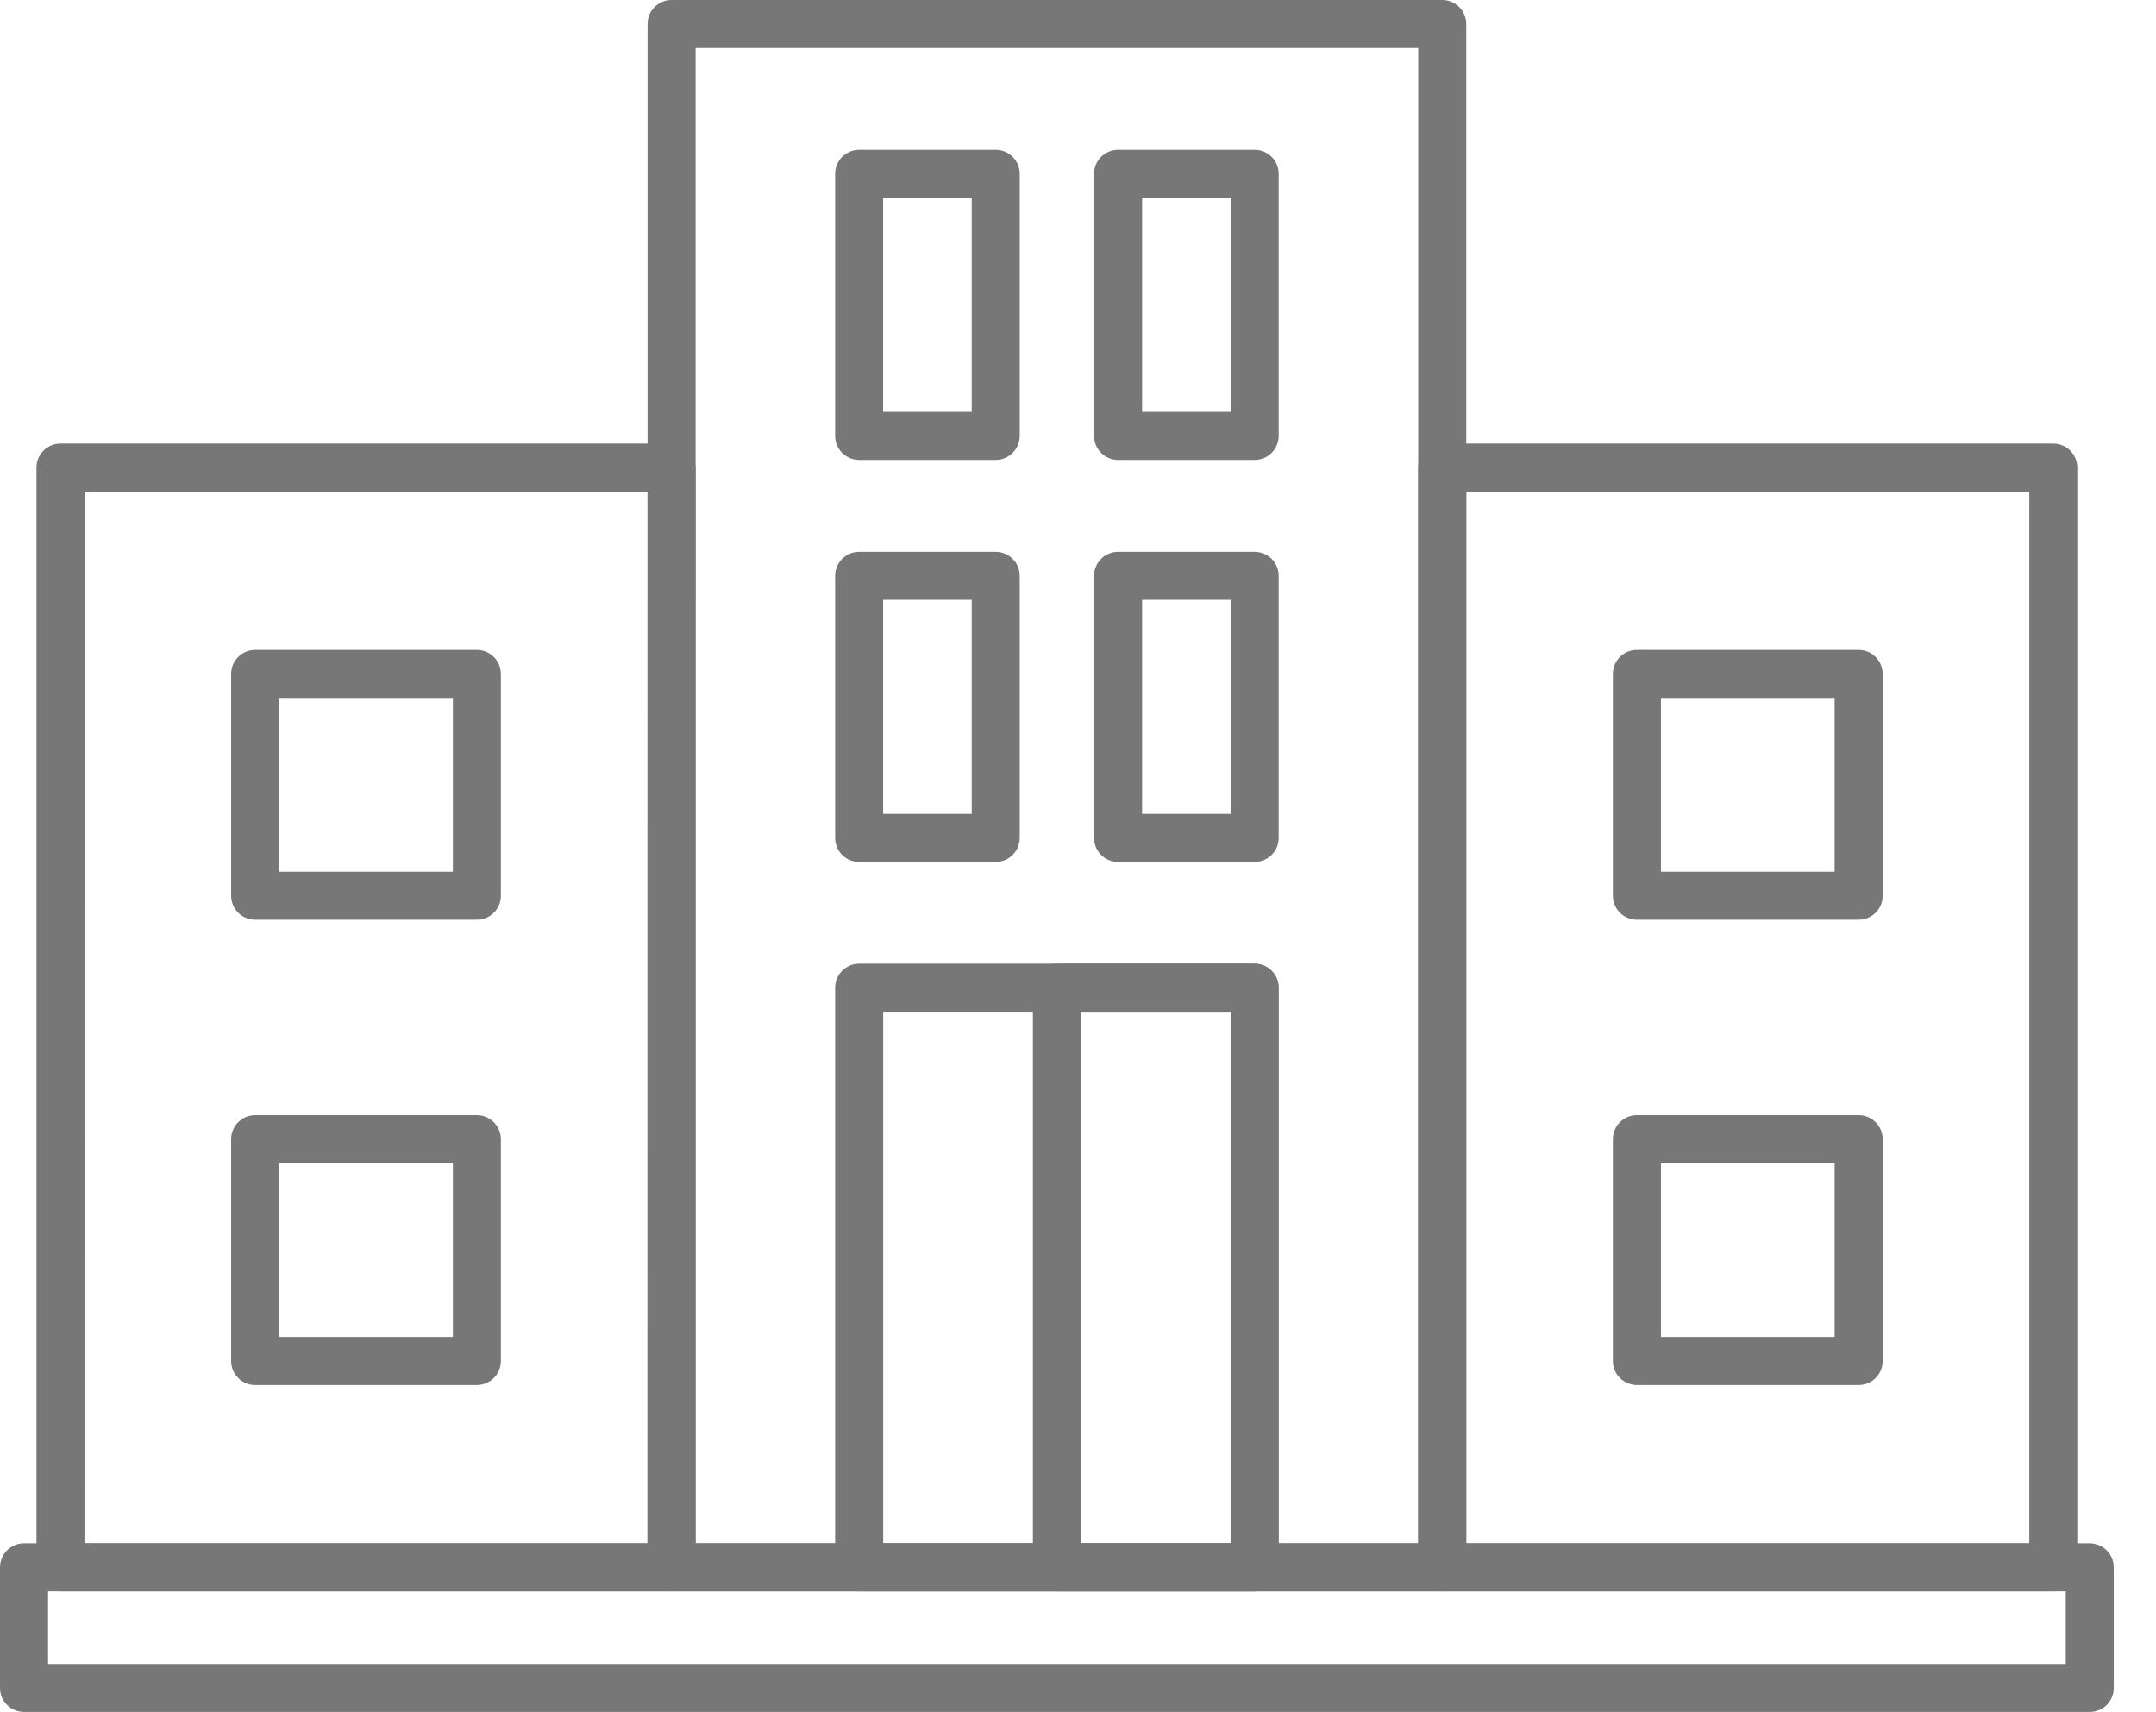
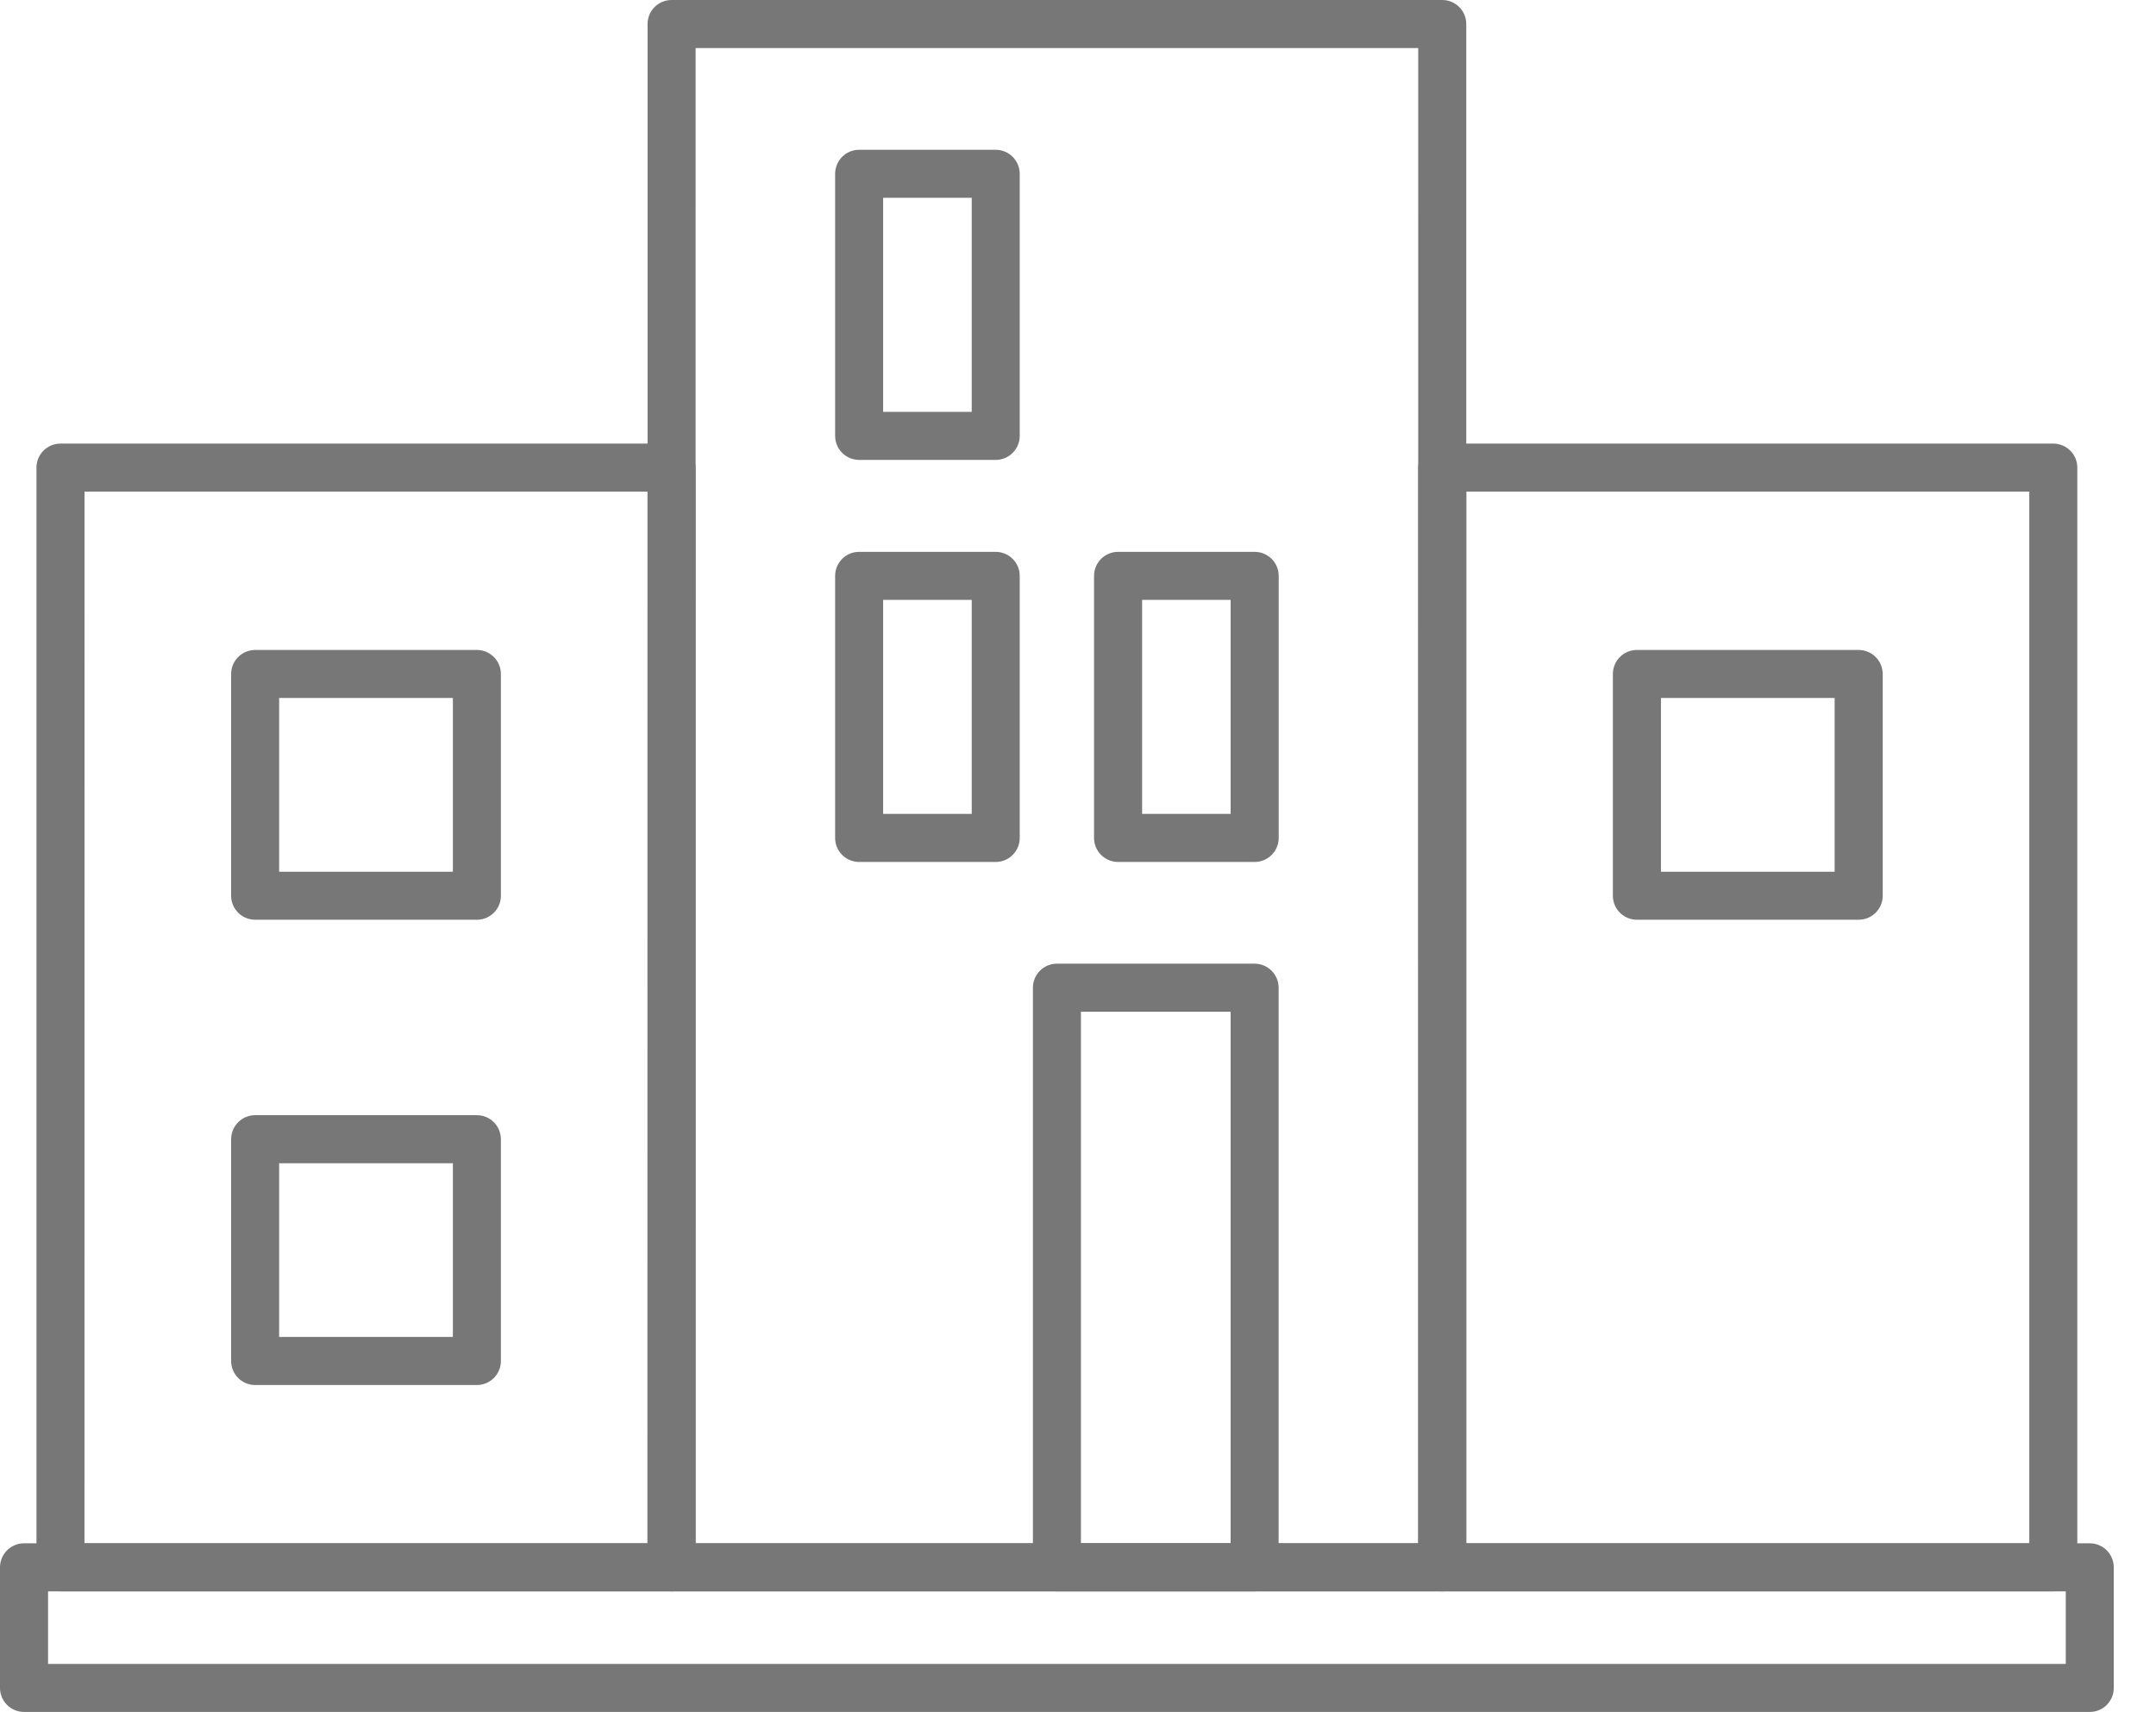
<svg xmlns="http://www.w3.org/2000/svg" width="34" height="27" viewBox="0 0 34 27" fill="none">
  <path d="M10.869 24.336L10.869 24.436H10.969H22.366H22.466L22.466 24.336L22.465 0.758L22.465 0.658H22.366H10.97H10.87L10.87 0.758L10.869 24.336ZM22.744 24.994H10.591C10.437 24.994 10.312 24.869 10.312 24.715V0.379C10.312 0.225 10.437 0.1 10.591 0.1H22.745C22.898 0.1 23.023 0.225 23.023 0.379V24.715C23.023 24.869 22.898 24.994 22.744 24.994H22.744Z" fill="#777777" stroke="#777777" stroke-width="0.2" />
  <path d="M17.911 12.834V12.934H18.011H19.407H19.507V12.834V9.459V9.359H19.407H18.011H17.911V9.459V12.834ZM19.786 13.492H17.632C17.478 13.492 17.353 13.367 17.353 13.213V9.08C17.353 8.927 17.478 8.802 17.632 8.802H19.786C19.94 8.802 20.065 8.927 20.065 9.08V13.213C20.065 13.367 19.94 13.492 19.786 13.492Z" fill="#777777" stroke="#777777" stroke-width="0.2" />
  <path d="M13.827 12.834V12.934H13.927H15.324H15.424V12.834V9.459V9.359H15.324H13.927H13.827V9.459V12.834ZM15.702 13.492H13.548C13.394 13.492 13.27 13.367 13.27 13.213V9.08C13.27 8.927 13.394 8.802 13.548 8.802H15.702C15.856 8.802 15.981 8.927 15.981 9.08V13.213C15.981 13.367 15.856 13.492 15.702 13.492Z" fill="#777777" stroke="#777777" stroke-width="0.2" />
-   <path d="M17.911 6.494V6.594H18.011H19.407H19.507V6.494V3.119V3.019H19.407H18.011H17.911V3.119V6.494ZM19.786 7.152H17.632C17.478 7.152 17.353 7.027 17.353 6.873V2.741C17.353 2.587 17.478 2.462 17.632 2.462H19.786C19.94 2.462 20.065 2.587 20.065 2.741V6.873C20.065 7.027 19.94 7.152 19.786 7.152Z" fill="#777777" stroke="#777777" stroke-width="0.2" />
  <path d="M13.827 6.494V6.594H13.927H15.324H15.424V6.494V3.119V3.019H15.324H13.927H13.827V3.119V6.494ZM15.702 7.152H13.548C13.394 7.152 13.27 7.027 13.27 6.873V2.741C13.27 2.587 13.394 2.462 13.548 2.462H15.702C15.856 2.462 15.981 2.587 15.981 2.741V6.873C15.981 7.027 15.856 7.152 15.702 7.152Z" fill="#777777" stroke="#777777" stroke-width="0.2" />
-   <path d="M13.828 24.336V24.436H13.928H19.407H19.507V24.336V15.954V15.854H19.407H13.928H13.828V15.954V24.336ZM19.786 24.994H13.549C13.395 24.994 13.27 24.869 13.27 24.715V15.575C13.27 15.421 13.395 15.296 13.549 15.296H19.786C19.939 15.296 20.064 15.421 20.064 15.575V24.715C20.064 24.869 19.939 24.994 19.786 24.994Z" fill="#777777" stroke="#777777" stroke-width="0.2" />
  <path d="M16.946 24.336V24.436H17.046H19.407H19.507V24.336V15.954V15.854H19.407H17.046H16.946V15.954V24.336ZM19.785 24.994H16.667C16.513 24.994 16.389 24.869 16.389 24.715V15.575C16.389 15.421 16.513 15.296 16.667 15.296H19.785C19.939 15.296 20.064 15.421 20.064 15.575V24.715C20.064 24.869 19.939 24.994 19.785 24.994Z" fill="#777777" stroke="#777777" stroke-width="0.2" />
  <path d="M10.869 24.715V24.715C10.869 24.869 10.744 24.994 10.59 24.994H10.59H0.954C0.8 24.994 0.675 24.869 0.675 24.715V7.373C0.675 7.219 0.8 7.095 0.954 7.095H10.59C10.744 7.095 10.869 7.219 10.869 7.373V24.715ZM1.232 24.336L1.232 24.436H1.332H10.211H10.311L10.311 24.336L10.312 7.752L10.312 7.652H10.212H1.333H1.233L1.233 7.752L1.232 24.336Z" fill="#777777" stroke="#777777" stroke-width="0.2" />
  <path d="M23.023 24.336V24.436H23.123H32.002H32.102V24.336V7.752V7.652H32.002H23.123H23.023V7.752V24.336ZM32.38 24.994H22.744C22.59 24.994 22.465 24.869 22.465 24.715V7.373C22.465 7.219 22.59 7.095 22.744 7.095H32.38C32.534 7.095 32.659 7.219 32.659 7.373V24.715C32.659 24.869 32.534 24.994 32.38 24.994Z" fill="#777777" stroke="#777777" stroke-width="0.2" />
  <path d="M4.302 13.746V13.846H4.402H7.142H7.242V13.746V11.006V10.906H7.142H4.402H4.302V11.006V13.746ZM7.521 14.403H4.024C3.87 14.403 3.745 14.279 3.745 14.125V10.628C3.745 10.474 3.87 10.349 4.024 10.349H7.521C7.674 10.349 7.799 10.474 7.799 10.628V14.125C7.799 14.279 7.675 14.403 7.521 14.403Z" fill="#777777" stroke="#777777" stroke-width="0.2" />
  <path d="M4.302 21.082V21.182H4.402H7.142H7.242V21.082V18.343V18.243L7.142 18.243L4.402 18.243L4.302 18.243V18.343V21.082ZM7.521 21.74H4.024C3.87 21.74 3.745 21.615 3.745 21.461V17.964C3.745 17.81 3.87 17.685 4.024 17.685H7.521C7.674 17.685 7.799 17.81 7.799 17.964V21.461C7.799 21.615 7.675 21.74 7.521 21.74Z" fill="#777777" stroke="#777777" stroke-width="0.2" />
  <path d="M26.093 13.746V13.846H26.193H28.932H29.032V13.746V11.006V10.906H28.932H26.193H26.093V11.006V13.746ZM29.311 14.403H25.814C25.66 14.403 25.535 14.279 25.535 14.125V10.628C25.535 10.474 25.66 10.349 25.814 10.349H29.311C29.465 10.349 29.59 10.474 29.59 10.628V14.125C29.59 14.279 29.465 14.403 29.311 14.403Z" fill="#777777" stroke="#777777" stroke-width="0.2" />
-   <path d="M26.093 21.082V21.182H26.193H28.932H29.032V21.082V18.343V18.243H28.932H26.193H26.093V18.343V21.082ZM29.311 21.74H25.814C25.66 21.74 25.535 21.615 25.535 21.461V17.964C25.535 17.81 25.66 17.685 25.814 17.685H29.311C29.465 17.685 29.59 17.81 29.59 17.964V21.461C29.59 21.615 29.465 21.74 29.311 21.74Z" fill="#777777" stroke="#777777" stroke-width="0.2" />
  <path d="M0.658 26.238V26.338H0.758H32.577H32.677V26.238V25.094V24.994H32.577H0.758H0.658V25.094V26.238ZM32.956 26.895H0.379C0.225 26.895 0.1 26.77 0.1 26.617V24.715C0.1 24.561 0.225 24.436 0.379 24.436H32.956C33.109 24.436 33.234 24.561 33.234 24.715V26.617C33.234 26.771 33.11 26.895 32.956 26.895Z" fill="#777777" stroke="#777777" stroke-width="0.2" />
</svg>